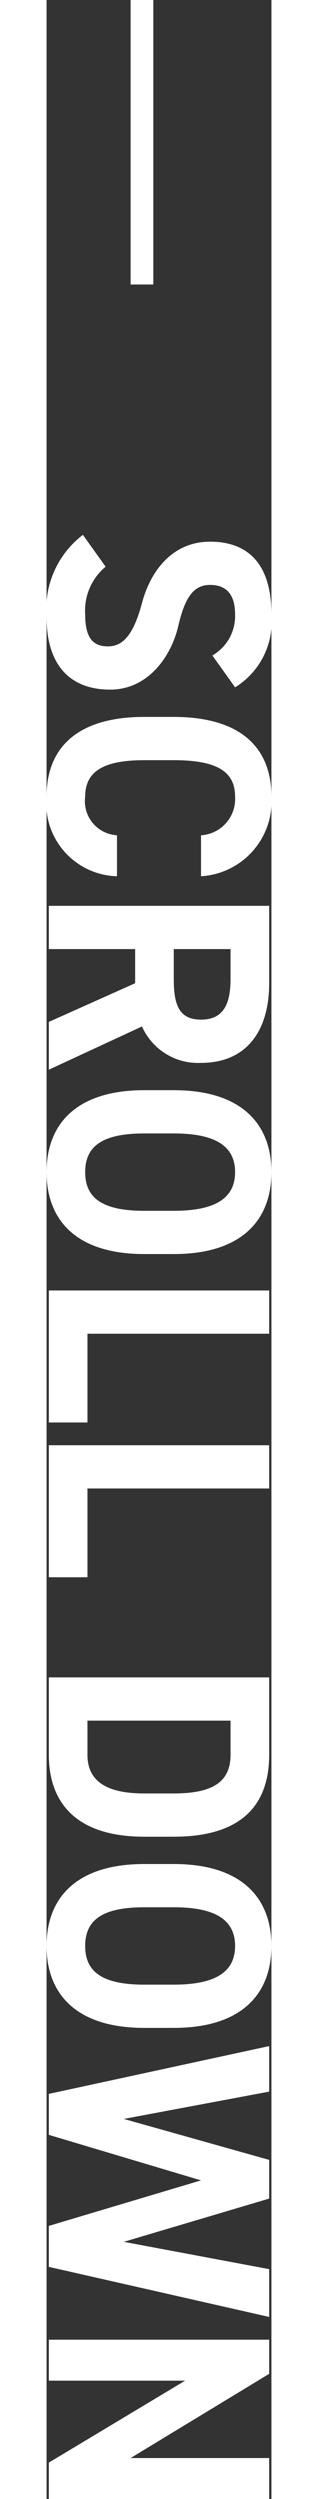
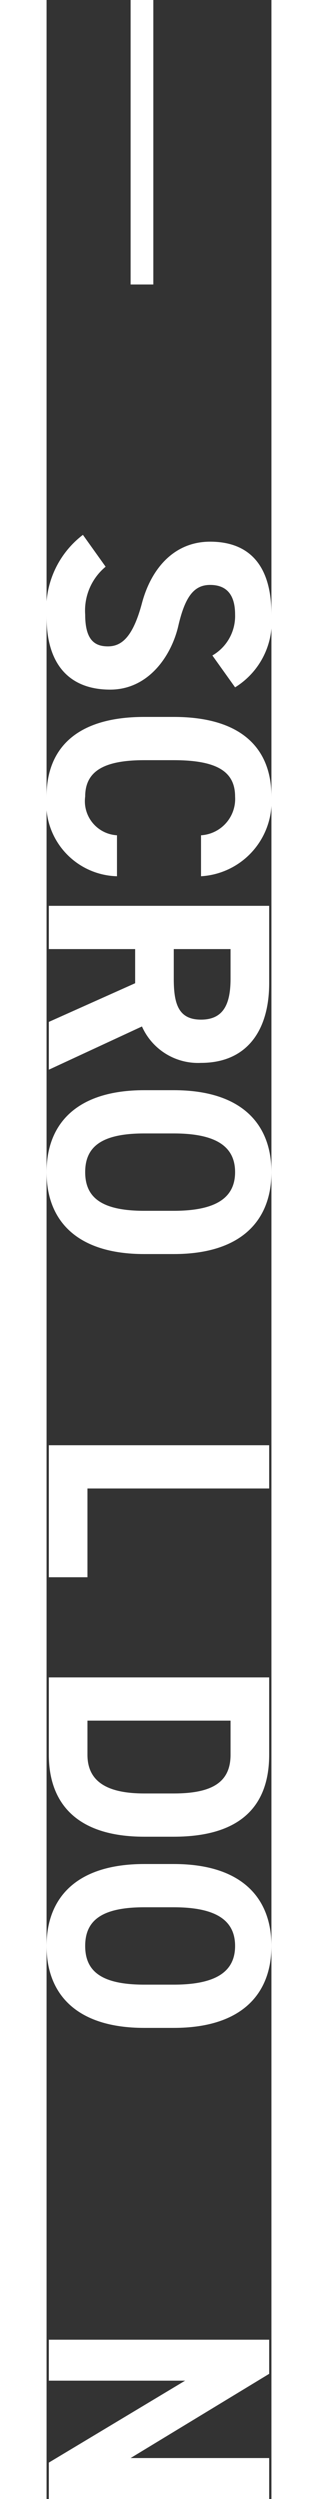
<svg xmlns="http://www.w3.org/2000/svg" width="14px" viewBox="0 0 9.9 109.8">
  <rect x="0" y="0" width="9.9" height="109.8" fill="#333333" stroke="none" />
  <g id="b22e2c8a-94c1-464a-ab49-854dce06d308" data-name="レイヤー 2">
    <g id="b8366a6d-c973-4607-817a-baab60edbbb0" data-name="レイヤー 1">
      <g>
        <line x1="4.2" x2="4.2" y2="12.5" style="fill: none;stroke: #fff;stroke-miterlimit: 10" />
        <g>
          <path d="M7.3,28.8a2,2,0,0,0,1-1.8c0-.9-.4-1.3-1.1-1.3s-1.1.5-1.4,1.8-1.3,2.8-3,2.8S0,29.3,0,27.1a4.1,4.1,0,0,1,1.6-3.6l1,1.4A2.5,2.5,0,0,0,1.7,27c0,1.1.4,1.4,1,1.4s1.1-.4,1.5-1.9,1.4-2.7,3-2.7,2.7.9,2.7,3.2a3.4,3.4,0,0,1-1.6,3.2Z" style="fill: #fff" />
          <path d="M6.8,36.7A1.6,1.6,0,0,0,8.3,35c0-1.1-.8-1.6-2.7-1.6H4.3c-1.8,0-2.6.5-2.6,1.6a1.5,1.5,0,0,0,1.4,1.7v1.8A3.2,3.2,0,0,1,0,35c0-2.1,1.3-3.5,4.3-3.5H5.6c3,0,4.3,1.4,4.3,3.5a3.3,3.3,0,0,1-3.1,3.5Z" style="fill: #fff" />
          <path d="M.1,44.9l3.8-1.7V41.7H.1V39.8H9.8v3.4c0,2.1-1,3.5-3,3.5a2.7,2.7,0,0,1-2.6-1.6L.1,47ZM5.6,43c0,1.1.2,1.8,1.2,1.8s1.3-.7,1.3-1.8V41.7H5.6Z" style="fill: #fff" />
          <path d="M0,51.5c0-2.1,1.3-3.6,4.3-3.6H5.6c3,0,4.3,1.5,4.3,3.6s-1.3,3.6-4.3,3.6H4.3C1.3,55.1,0,53.6,0,51.5Zm4.3-1.7c-1.9,0-2.6.6-2.6,1.7s.7,1.7,2.6,1.7H5.6c1.9,0,2.7-.6,2.7-1.7s-.8-1.7-2.7-1.7Z" style="fill: #fff" />
-           <path d="M1.8,58.6v3.9H.1V56.7H9.8v1.9Z" style="fill: #fff" />
          <path d="M1.8,65.4v3.9H.1V63.5H9.8v1.9Z" style="fill: #fff" />
          <path d="M.1,73.7H9.8v3.4c0,2.1-1.1,3.6-4.2,3.6H4.3c-3,0-4.2-1.5-4.2-3.6Zm4.2,5.1H5.6c1.7,0,2.5-.5,2.5-1.7V75.6H1.8v1.5C1.8,78.3,2.7,78.8,4.3,78.8Z" style="fill: #fff" />
          <path d="M0,85.5c0-2.1,1.3-3.6,4.3-3.6H5.6c3,0,4.3,1.5,4.3,3.6s-1.3,3.6-4.3,3.6H4.3C1.3,89.1,0,87.6,0,85.5Zm4.3-1.7c-1.9,0-2.6.6-2.6,1.7s.7,1.7,2.6,1.7H5.6c1.9,0,2.7-.6,2.7-1.7s-.8-1.7-2.7-1.7Z" style="fill: #fff" />
-           <path d="M.1,93.8V92l9.7-2.1v2L3.4,93.1l6.4,1.8v1.7L3.4,98.5l6.4,1.2v2.1L.1,99.6V97.8l6.7-2Z" style="fill: #fff" />
          <path d="M9.8,109.8H.1v-1.6l6-3.6H.1v-1.8H9.8v1.5L3.7,108H9.8Z" style="fill: #fff" />
        </g>
      </g>
    </g>
  </g>
</svg>